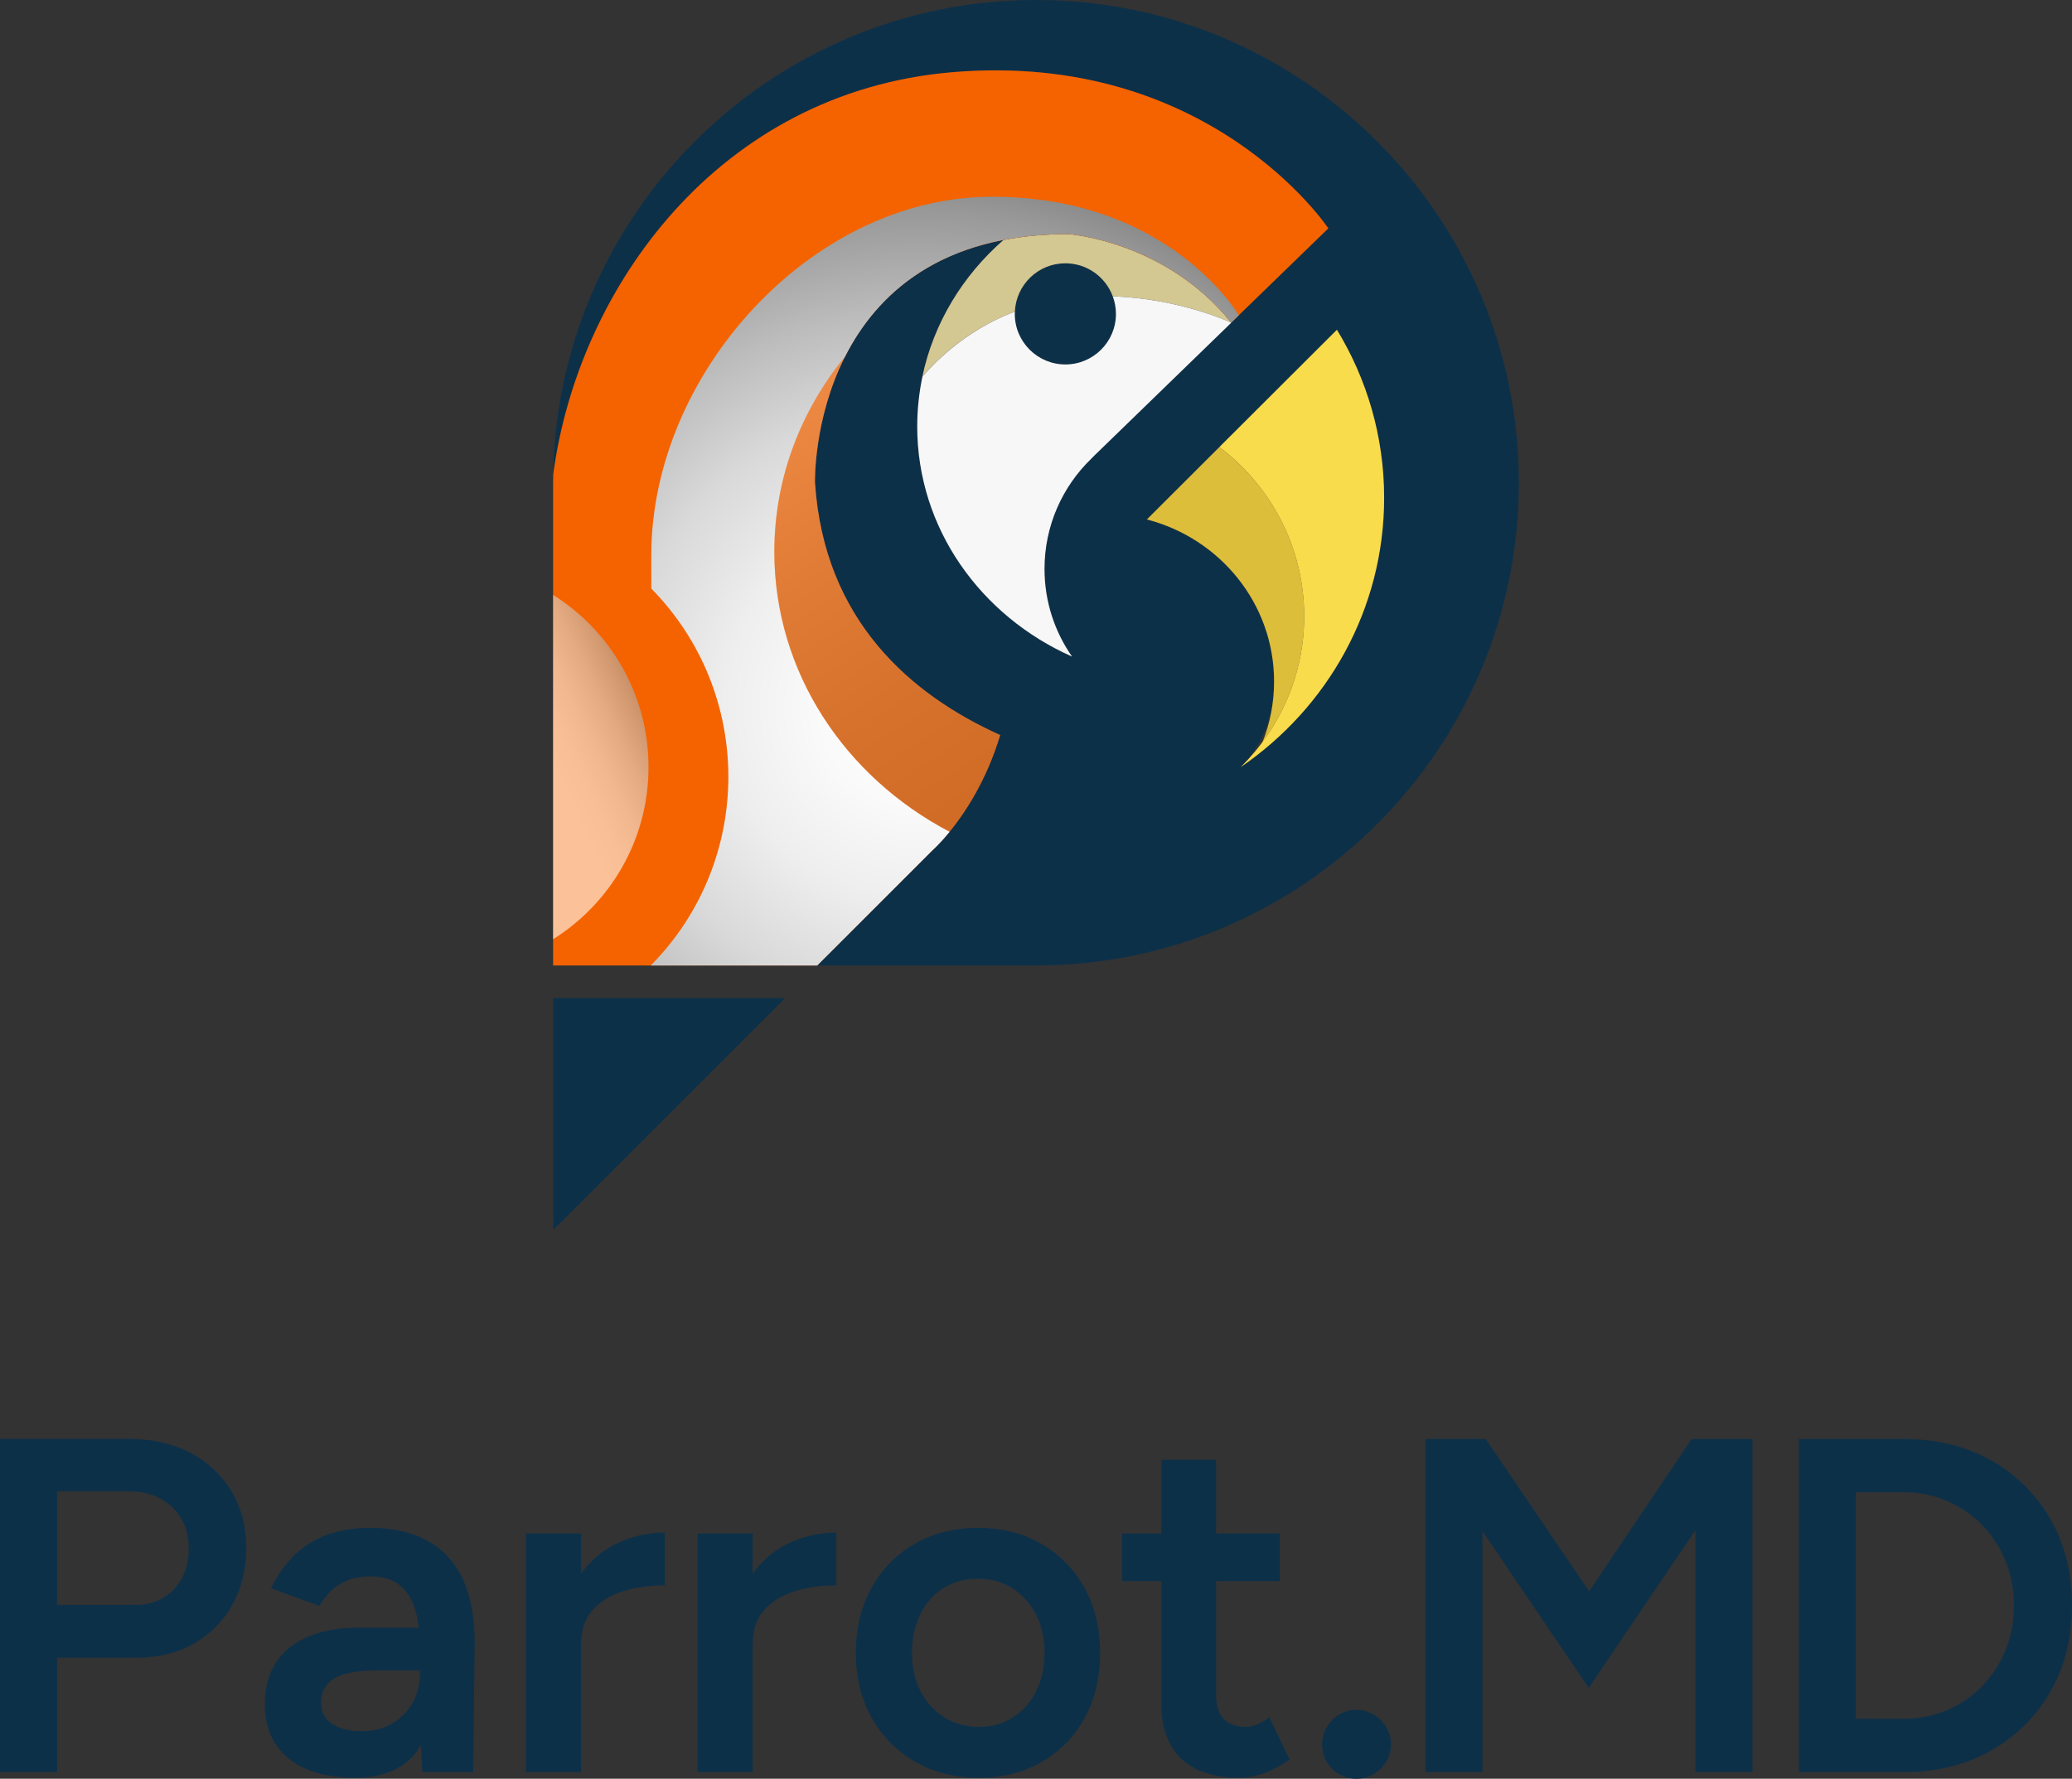
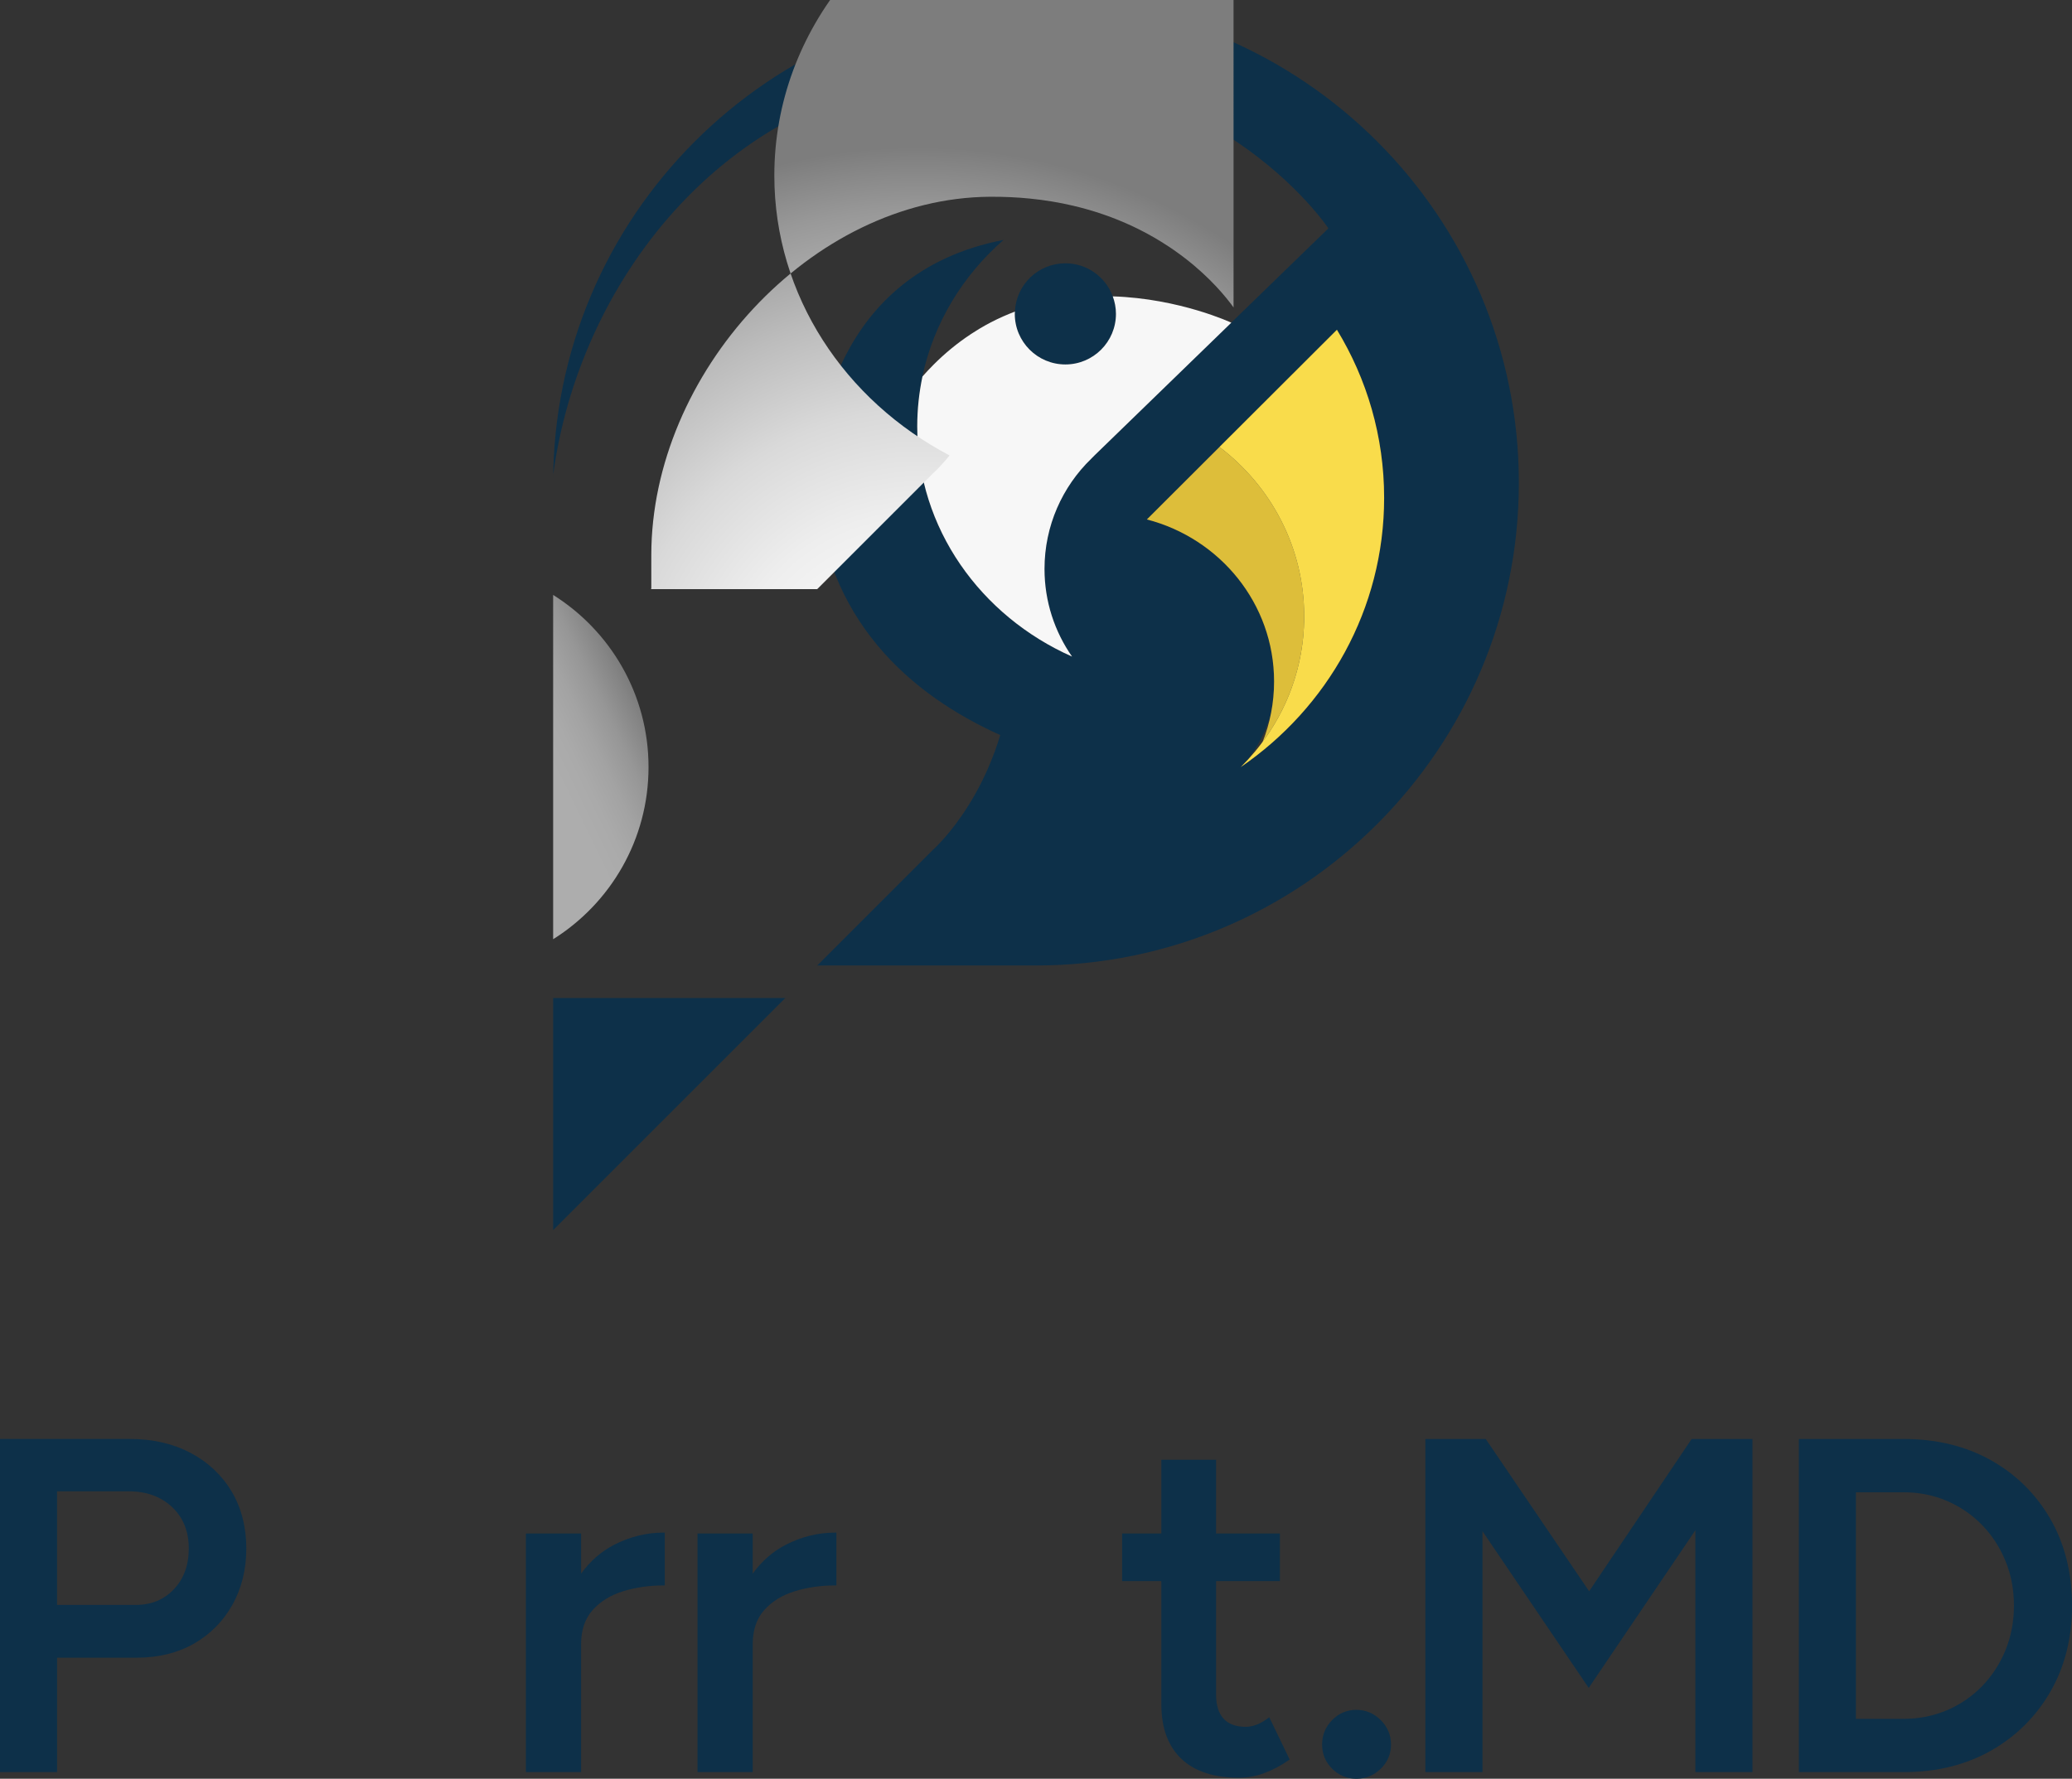
<svg xmlns="http://www.w3.org/2000/svg" viewBox="0 0 694.22 596.11">
  <rect x="0" y="0" width="694.22" height="596.11" fill="#333333" stroke="none" />
  <defs>
    <style>.cls-1{fill:url(#radial-gradient);}.cls-1,.cls-2,.cls-3,.cls-4,.cls-5,.cls-6,.cls-7,.cls-8,.cls-9{stroke-width:0px;}.cls-1,.cls-3{mix-blend-mode:multiply;}.cls-2{fill:url(#linear-gradient-2);mix-blend-mode:screen;opacity:.3;}.cls-3{fill:url(#linear-gradient);opacity:.6;}.cls-10{isolation:isolate;}.cls-4{fill:#f7f7f7;}.cls-5{fill:#f46300;}.cls-6{fill:#f9dc4b;}.cls-7{fill:#0d3049;}.cls-8{fill:#ddbe3a;}.cls-9{fill:#d3c792;}</style>
    <linearGradient id="linear-gradient" x1="185.09" y1="257.2" x2="236.39" y2="232.36" gradientUnits="userSpaceOnUse">
      <stop offset="0" stop-color="#fff" />
      <stop offset=".14" stop-color="#fafafa" />
      <stop offset=".28" stop-color="#eee" />
      <stop offset=".43" stop-color="#d9d9d9" />
      <stop offset=".57" stop-color="#bcbcbc" />
      <stop offset=".72" stop-color="#989898" />
      <stop offset=".81" stop-color="#7d7d7d" />
    </linearGradient>
    <linearGradient id="linear-gradient-2" x1="238.56" y1="116.31" x2="346.91" y2="284.84" gradientUnits="userSpaceOnUse">
      <stop offset="0" stop-color="#fff" />
      <stop offset=".18" stop-color="#ddd" />
      <stop offset=".43" stop-color="#b3b3b3" />
      <stop offset=".66" stop-color="#959595" />
      <stop offset=".86" stop-color="#838383" />
      <stop offset="1" stop-color="#7d7d7d" />
    </linearGradient>
    <radialGradient id="radial-gradient" cx="307.48" cy="236.96" fx="307.48" fy="236.96" r="231.64" gradientUnits="userSpaceOnUse">
      <stop offset="0" stop-color="#fff" />
      <stop offset=".14" stop-color="#fafafa" />
      <stop offset=".28" stop-color="#eee" />
      <stop offset=".43" stop-color="#d9d9d9" />
      <stop offset=".57" stop-color="#bcbcbc" />
      <stop offset=".72" stop-color="#989898" />
      <stop offset=".81" stop-color="#7d7d7d" />
    </radialGradient>
  </defs>
  <g class="cls-10">
    <g id="Layer_1">
      <g id="Main_Logo">
        <g id="Parrot.MD">
          <path class="cls-7" d="M63.8,486.88c-5.84-3.08-12.67-4.64-20.29-4.64H0v111.64h19.13v-38.34h26.75c7.21,0,13.65-1.59,19.12-4.72,5.47-3.13,9.81-7.53,12.89-13.05,3.08-5.52,4.64-11.87,4.64-18.88s-1.67-13.65-4.96-19.12c-3.29-5.47-7.93-9.81-13.77-12.89ZM19.13,499.79h24.06c5.89,0,10.76,1.78,14.48,5.28,3.71,3.5,5.58,8.15,5.58,13.83s-1.67,10.18-4.97,13.68c-3.29,3.5-7.57,5.27-12.72,5.27h-26.44v-38.06Z" />
-           <path class="cls-7" d="M143.65,516.6c-5.21-3.03-11.78-4.57-19.52-4.57-6.04,0-11.28.92-15.59,2.72-4.31,1.81-7.93,4.27-10.74,7.3-2.81,3.02-5.1,6.33-6.8,9.84l-.18.37,15.91,5.84.29.11.16-.27c1.96-3.31,4.37-5.76,7.15-7.31,2.78-1.55,6.08-2.33,9.8-2.33,4.01,0,7.27.96,9.67,2.85,2.41,1.9,4.18,4.66,5.26,8.21.54,1.78.96,3.83,1.23,6.09h-19.65c-9.97,0-17.85,2.21-23.44,6.57-5.62,4.39-8.46,10.83-8.46,19.15,0,7.79,2.69,13.92,7.98,18.19,5.27,4.26,12.78,6.42,22.33,6.42s16.67-3.17,21.06-9.43c.32-.45.62-.92.92-1.4l.48,8.93h17.04l.48-43.78c0-7.93-1.26-14.8-3.75-20.43-2.5-5.64-6.42-10.05-11.64-13.08ZM131.55,577.51c-2.88,1.75-6.33,2.64-10.26,2.64-4.34,0-7.76-.86-10.16-2.54-2.4-1.68-3.56-3.94-3.56-6.9,0-3.49,1.35-6.11,4.11-8.01,2.78-1.9,7.71-2.87,14.68-2.87h14.36v.89c0,3.62-.81,6.91-2.41,9.8s-3.87,5.24-6.76,6.99Z" />
          <path class="cls-7" d="M205.79,517.69c-4.35,2.24-8.08,5.49-11.1,9.68v-13.44h-18.49v79.96h18.49v-42.83c0-4.74,1.3-8.6,3.86-11.47,2.58-2.89,6.01-5.01,10.21-6.31,4.22-1.3,8.8-1.96,13.59-1.96h.38v-17.7h-.38c-5.74,0-11.31,1.37-16.57,4.08Z" />
          <path class="cls-7" d="M263.29,517.69c-4.35,2.24-8.08,5.49-11.1,9.68v-13.44h-18.49v79.96h18.49v-42.83c0-4.74,1.3-8.6,3.86-11.47,2.58-2.89,6.01-5.01,10.21-6.31,4.22-1.3,8.8-1.96,13.59-1.96h.38v-17.7h-.38c-5.74,0-11.31,1.37-16.57,4.08Z" />
-           <path class="cls-7" d="M348.95,517.39h0c-6.16-3.55-13.31-5.36-21.26-5.36s-15.1,1.8-21.26,5.36c-6.16,3.56-11.03,8.54-14.48,14.8-3.45,6.26-5.2,13.57-5.2,21.73s1.78,15.47,5.28,21.73c3.5,6.26,8.42,11.24,14.63,14.8,6.21,3.55,13.39,5.36,21.33,5.36s14.94-1.8,21.1-5.36c6.16-3.56,11-8.54,14.4-14.8,3.39-6.26,5.11-13.57,5.11-21.72s-1.75-15.46-5.2-21.73c-3.45-6.26-8.32-11.24-14.48-14.8ZM347.16,566.81c-1.86,3.67-4.48,6.61-7.79,8.73-3.3,2.12-7.12,3.19-11.36,3.19s-8.25-1.07-11.6-3.19c-3.36-2.12-6.03-5.05-7.95-8.73-1.92-3.67-2.89-8.01-2.89-12.9s.95-9.25,2.81-12.98,4.48-6.66,7.78-8.72c3.3-2.06,7.18-3.11,11.52-3.11s8.21,1.07,11.52,3.19c3.31,2.12,5.95,5.06,7.87,8.73,1.92,3.68,2.89,8.02,2.89,12.9s-.95,9.22-2.81,12.9h0Z" />
          <path class="cls-7" d="M424.9,575.78c-1.54,1.13-2.95,1.92-4.17,2.32h0c-1.22.41-2.35.61-3.37.61-3.25,0-5.75-.92-7.41-2.73-1.67-1.82-2.51-4.56-2.51-8.14v-37.96h21.39v-15.96h-21.39v-24.71h-18.33v24.71h-13.15v15.96h13.15v41.29c0,7.89,2.25,14.03,6.69,18.25,4.43,4.22,10.94,6.36,19.35,6.36,2.77,0,5.59-.51,8.37-1.53,2.76-1.01,5.56-2.49,8.32-4.4l.26-.18-6.83-14.16-.36.27Z" />
          <path class="cls-7" d="M454.43,573.02c-3.15,0-5.88,1.16-8.11,3.44-2.23,2.28-3.35,5.03-3.35,8.18s1.13,5.88,3.36,8.11,4.96,3.36,8.11,3.36,5.9-1.13,8.18-3.35c2.28-2.23,3.44-4.96,3.44-8.11s-1.16-5.91-3.44-8.19c-2.28-2.28-5.04-3.44-8.19-3.44Z" />
          <polygon class="cls-7" points="532.44 533.28 497.9 482.41 497.79 482.25 477.57 482.25 477.57 593.89 496.7 593.89 496.7 513.15 532.29 565.67 568.03 512.84 568.03 593.89 587.16 593.89 587.16 482.25 566.78 482.25 532.44 533.28" />
          <path class="cls-7" d="M686.97,509.05c-4.82-8.36-11.53-14.99-19.94-19.7-8.42-4.71-18.21-7.1-29.09-7.1h-35.23v111.64h35.23c10.89,0,20.68-2.42,29.1-7.18,8.41-4.76,15.12-11.42,19.94-19.78,4.82-8.36,7.26-18.07,7.26-28.86s-2.44-20.65-7.26-29.02ZM652.35,573.13c-4.47,1.92-9.32,2.9-14.43,2.9h-16.1v-75.92h16.1c5.1,0,9.95.98,14.43,2.9,4.48,1.93,8.43,4.65,11.76,8.08,3.33,3.43,5.97,7.5,7.84,12.08,1.87,4.58,2.82,9.6,2.82,14.91s-.95,10.33-2.82,14.91c-1.87,4.58-4.51,8.64-7.84,12.08-3.33,3.43-7.29,6.15-11.76,8.08Z" />
        </g>
        <path class="cls-7" d="M185.33,334.47h77.78l-77.78,77.78v-77.78ZM218.07,323.56c.05-.05.1-.11.16-.16v-.02c-.06.06-.11.12-.16.18h0ZM508.89,161.78c0,89.21-72.57,161.78-161.78,161.78h-73.29l38.67-38.67s2.36-2.06,5.68-6.13c5.05-6.19,12.33-17.03,16.96-32.42-29.82-13.42-59.03-38.34-62.06-84.61,0,0-.56-21.18,10.04-42.17,8.51-16.84,24.2-33.57,53.15-39.16-.01,0-.02,0-.03,0-13.66,11.94-23.4,27.84-27.18,45.76h0c-1.14,5.42-1.75,11.01-1.75,16.75,0,34.11,21.23,63.52,51.87,77.11-5.82-8.33-9.23-18.45-9.23-29.38,0-14.48,6-27.57,15.64-36.91l1.23-1.24,45.72-44.37,2.54-2.46,30.01-29.13s-39.57-59.67-126.05-52.33c-78.2,6.64-125.34,72.25-133.66,134.77-.02.93-.04,1.87-.04,2.81C185.33,72.57,257.91,0,347.11,0s161.78,72.57,161.78,161.78ZM463.76,166.84c0-20.59-5.78-39.86-15.82-56.33l-39.36,39.29-24.32,24.28h0c24.53,6.36,42.62,28.26,42.62,54.31,0,3.97-.43,7.83-1.23,11.57-2.2,6.68-5.37,12.63-9.94,17.13,29.04-19.87,48.05-52.88,48.05-90.24ZM373.9,105.19c0-2.07-.39-4.05-1.07-5.88-2.39-6.46-8.59-11.07-15.88-11.07-9.11,0-16.52,7.19-16.91,16.2-.01.25-.04.5-.04.76,0,9.36,7.59,16.95,16.95,16.95s16.95-7.59,16.95-16.95Z" />
        <path id="Lower_Beak" class="cls-8" d="M436.97,206.53c0-23.08-11.12-43.61-28.39-56.73l-24.32,24.28h0c24.53,6.36,42.62,28.26,42.62,54.31,0,7.14-1.36,13.97-3.84,20.25,8.76-11.82,13.93-26.37,13.93-42.1Z" />
        <path id="Upper_Beak" class="cls-6" d="M408.57,149.8c17.27,13.12,28.39,33.65,28.39,56.73,0,19.72-8.12,37.58-21.26,50.55,29.04-19.87,48.05-52.88,48.05-90.24,0-20.59-5.78-39.86-15.82-56.33l-39.36,39.29Z" />
-         <path id="Top_of_face" class="cls-9" d="M356.95,88.24c7.29,0,13.49,4.61,15.88,11.07,22.42.72,39.69,8.82,39.69,8.82-22.02-27.44-54.57-29.68-54.57-29.68-7.97,0-15.18.7-21.73,1.97-13.66,11.94-23.4,27.84-27.18,45.76,9.58-10.87,20.24-17.69,30.99-21.74.4-9.01,7.81-16.2,16.91-16.2Z" />
        <path id="White_Face" class="cls-4" d="M372.83,99.31c.68,1.83,1.07,3.81,1.07,5.88,0,9.36-7.59,16.95-16.95,16.95s-16.95-7.59-16.95-16.95c0-.26.03-.5.04-.76-1.34.51-2.68,1.06-4.02,1.65-1.34.6-2.67,1.24-4,1.93-1.33.69-2.66,1.43-3.97,2.22-.88.53-1.76,1.09-2.63,1.66-2.27,1.49-4.51,3.13-6.72,4.95-2.03,1.67-4.03,3.48-5.99,5.45-1.23,1.23-2.44,2.53-3.64,3.89-1.14,5.42-1.75,11.01-1.75,16.75,0,34.11,21.23,63.52,51.87,77.11-5.82-8.33-9.23-18.45-9.23-29.38,0-14.48,6-27.57,15.64-36.91l1.23-1.24,45.72-44.37s-17.28-8.1-39.69-8.82Z" />
-         <path class="cls-5" d="M319.02,24.2c-78.2,6.64-125.34,72.25-133.66,134.77-.02.93-.04,1.87-.04,2.81v161.78h32.73c.06-.06.11-.12.16-.18h0v.02c-.05.05-.1.11-.16.16h55.75l38.67-38.67s2.36-2.06,5.68-6.13c5.05-6.19,12.33-17.03,16.96-32.42-29.82-13.42-59.03-38.34-62.06-84.61,0,0-.56-21.18,10.04-42.17,10.43-20.64,31.65-41.12,74.84-41.12,0,0,32.55,2.23,54.57,29.68l2.54-2.46,30.01-29.13s-39.57-59.67-126.05-52.33Z" />
        <path id="Shoulder_Shadow" class="cls-3" d="M185.33,314.76c19.19-12.03,31.96-33.36,31.96-57.69s-12.77-45.65-31.96-57.69v115.37Z" />
-         <path id="Bright_Neck" class="cls-2" d="M335.13,246.35c-29.82-13.42-59.03-38.34-62.06-84.61,0,0-.56-21.18,10.04-42.17-14.84,18.11-23.67,40.78-23.67,65.39,0,40.33,23.69,75.45,58.72,93.81,5.05-6.19,12.33-17.03,16.96-32.42Z" />
-         <path class="cls-1" d="M413.3,103.03c-2.5-3.47-7.74-9.9-16.19-16.44-1.21-.93-2.48-1.87-3.82-2.8-.45-.31-.9-.62-1.36-.93-.92-.62-1.88-1.23-2.86-1.84-1.47-.91-3.02-1.81-4.63-2.68-5.91-3.21-12.76-6.11-20.61-8.3-1.43-.4-2.89-.77-4.38-1.12-4.48-1.05-9.27-1.86-14.37-2.37-4.25-.43-8.72-.64-13.41-.61-60.04.39-113.45,59.45-113.45,120.07v11.24h0c34.42,35,34.42,91.14,0,126.13v.02c-.05.05-.1.11-.16.16h55.75l38.67-38.67s2.36-2.06,5.68-6.13c-35.03-18.36-58.72-53.48-58.72-93.81,0-24.61,8.83-47.28,23.67-65.39,0,0,0,0,0,0,10.43-20.64,31.65-41.12,74.84-41.12,0,0,32.55,2.23,54.57,29.68l2.54-2.46s-.36-.63-1.12-1.72c-.19-.27-.4-.58-.64-.91Z" />
+         <path class="cls-1" d="M413.3,103.03c-2.5-3.47-7.74-9.9-16.19-16.44-1.21-.93-2.48-1.87-3.82-2.8-.45-.31-.9-.62-1.36-.93-.92-.62-1.88-1.23-2.86-1.84-1.47-.91-3.02-1.81-4.63-2.68-5.91-3.21-12.76-6.11-20.61-8.3-1.43-.4-2.89-.77-4.38-1.12-4.48-1.05-9.27-1.86-14.37-2.37-4.25-.43-8.72-.64-13.41-.61-60.04.39-113.45,59.45-113.45,120.07v11.24h0v.02c-.05.05-.1.11-.16.16h55.75l38.67-38.67s2.36-2.06,5.68-6.13c-35.03-18.36-58.72-53.48-58.72-93.81,0-24.61,8.83-47.28,23.67-65.39,0,0,0,0,0,0,10.43-20.64,31.65-41.12,74.84-41.12,0,0,32.55,2.23,54.57,29.68l2.54-2.46s-.36-.63-1.12-1.72c-.19-.27-.4-.58-.64-.91Z" />
      </g>
    </g>
  </g>
</svg>